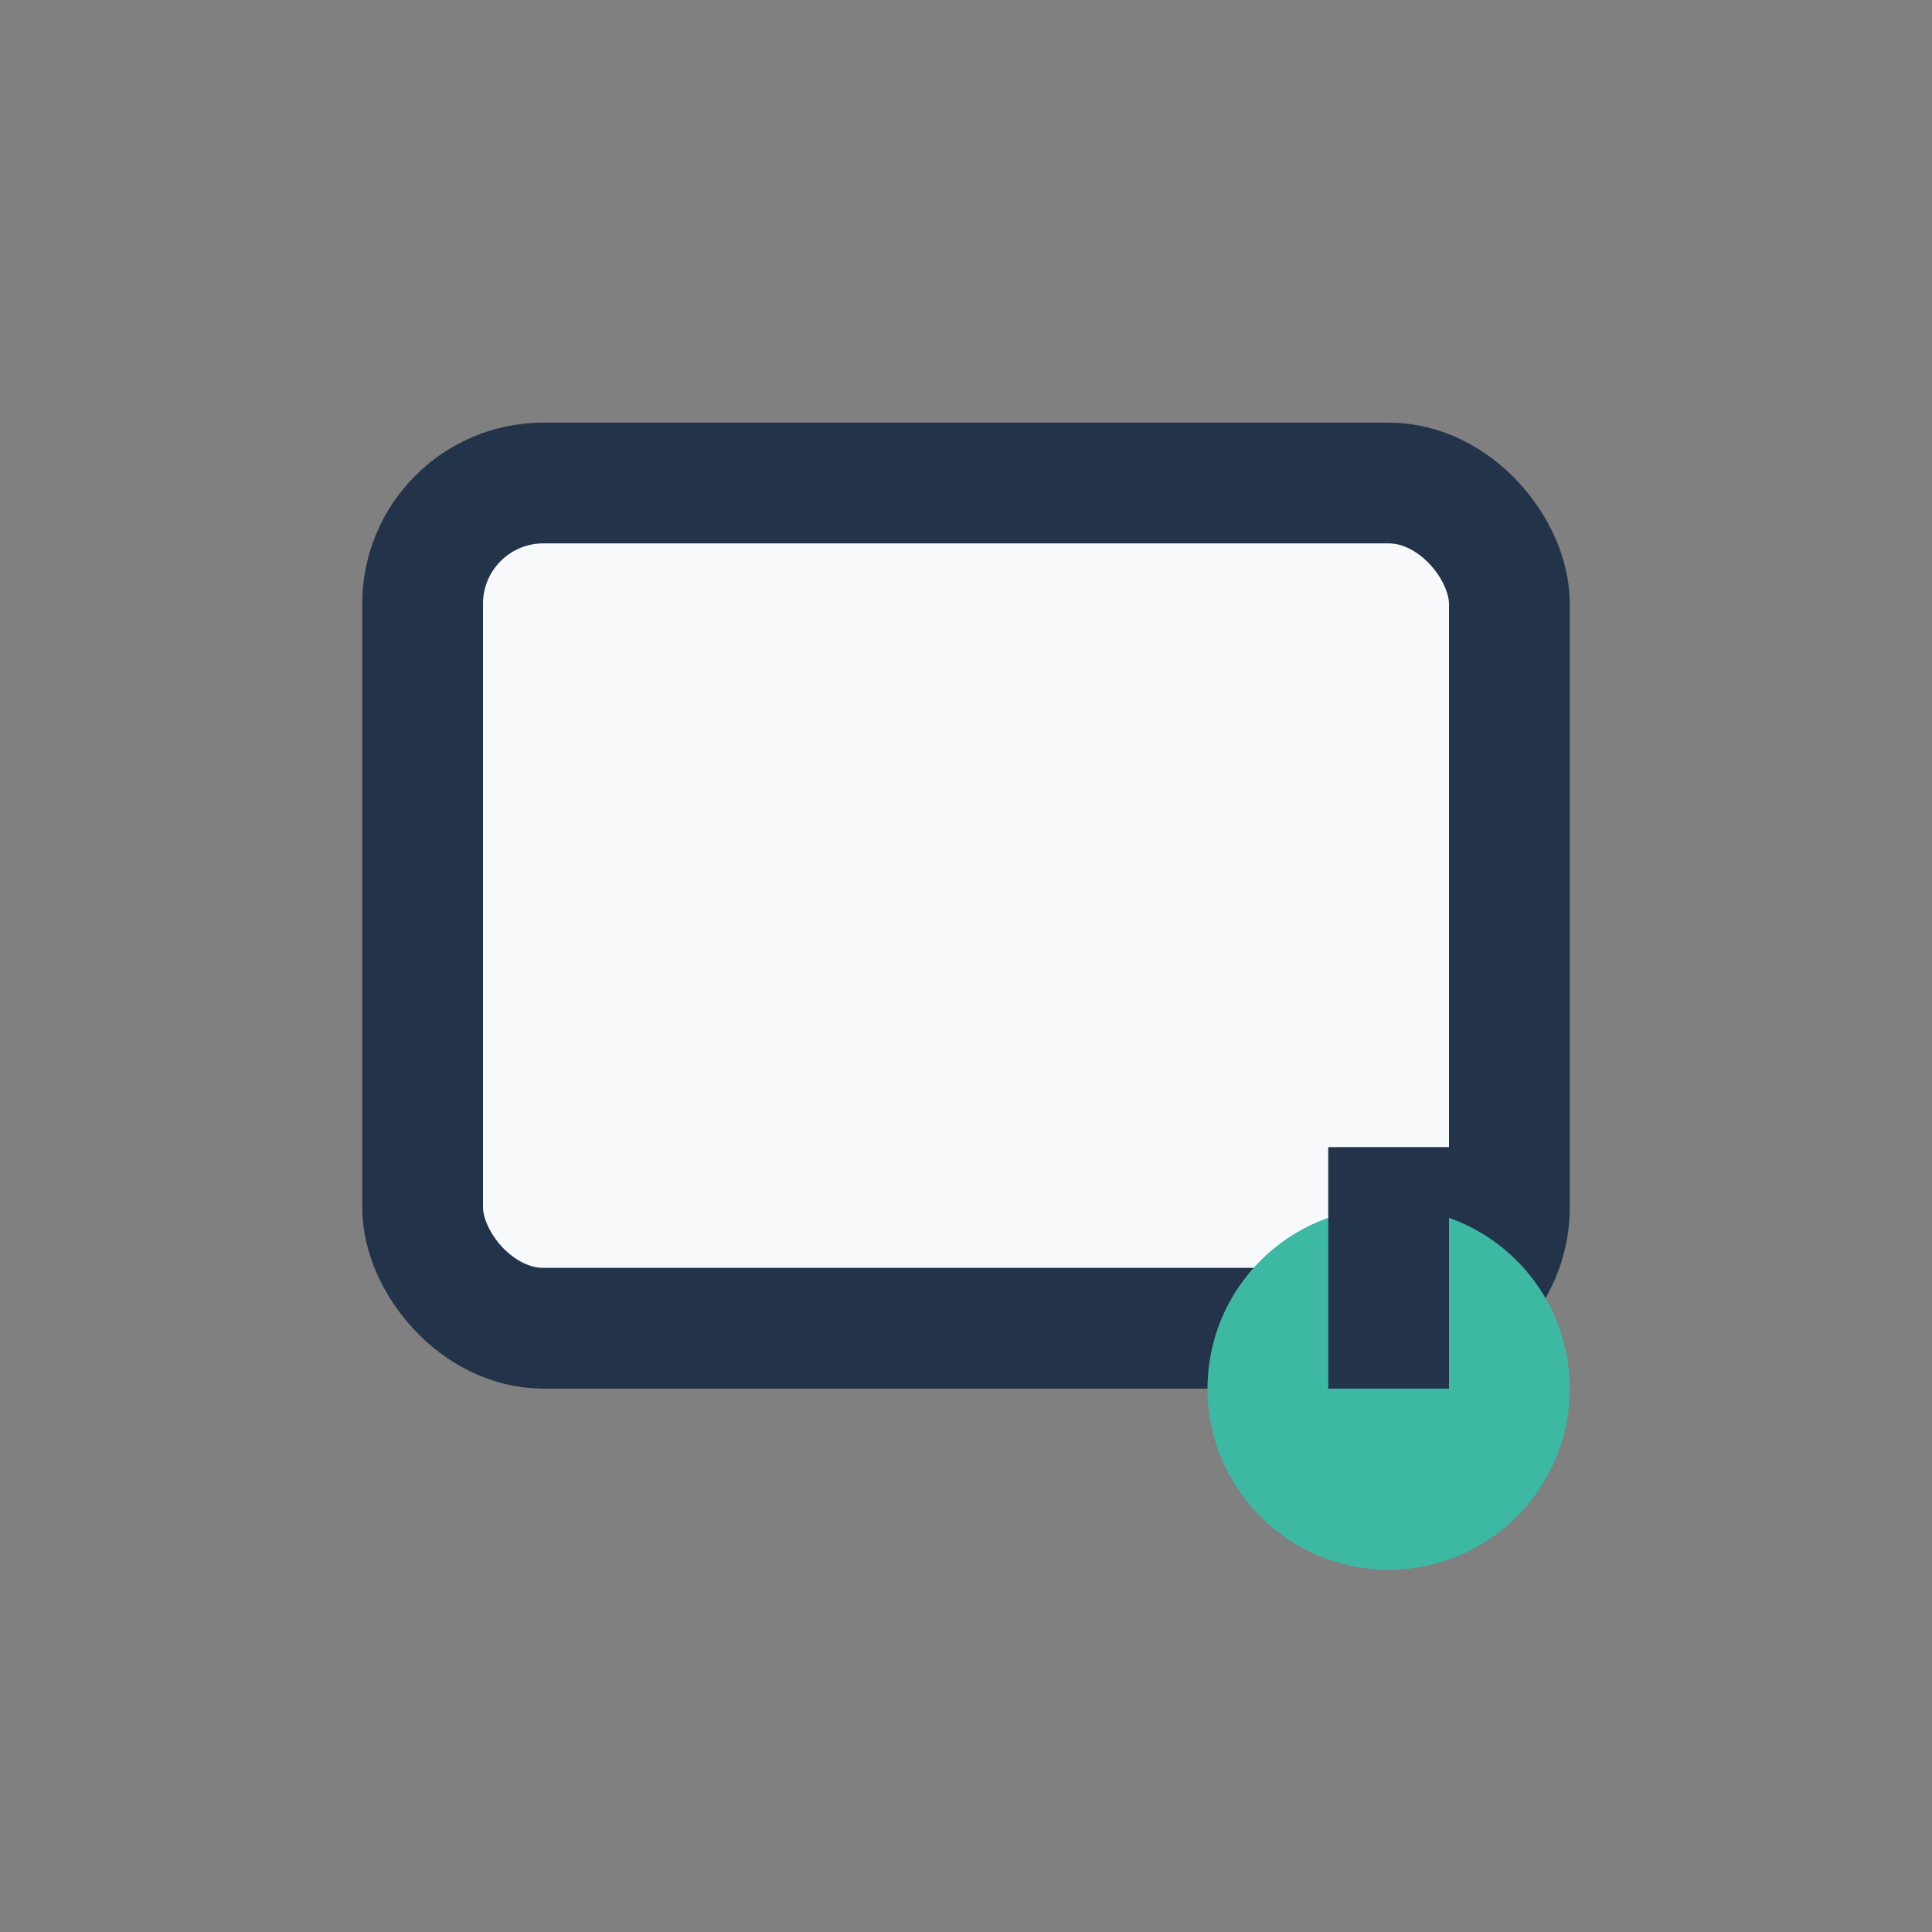
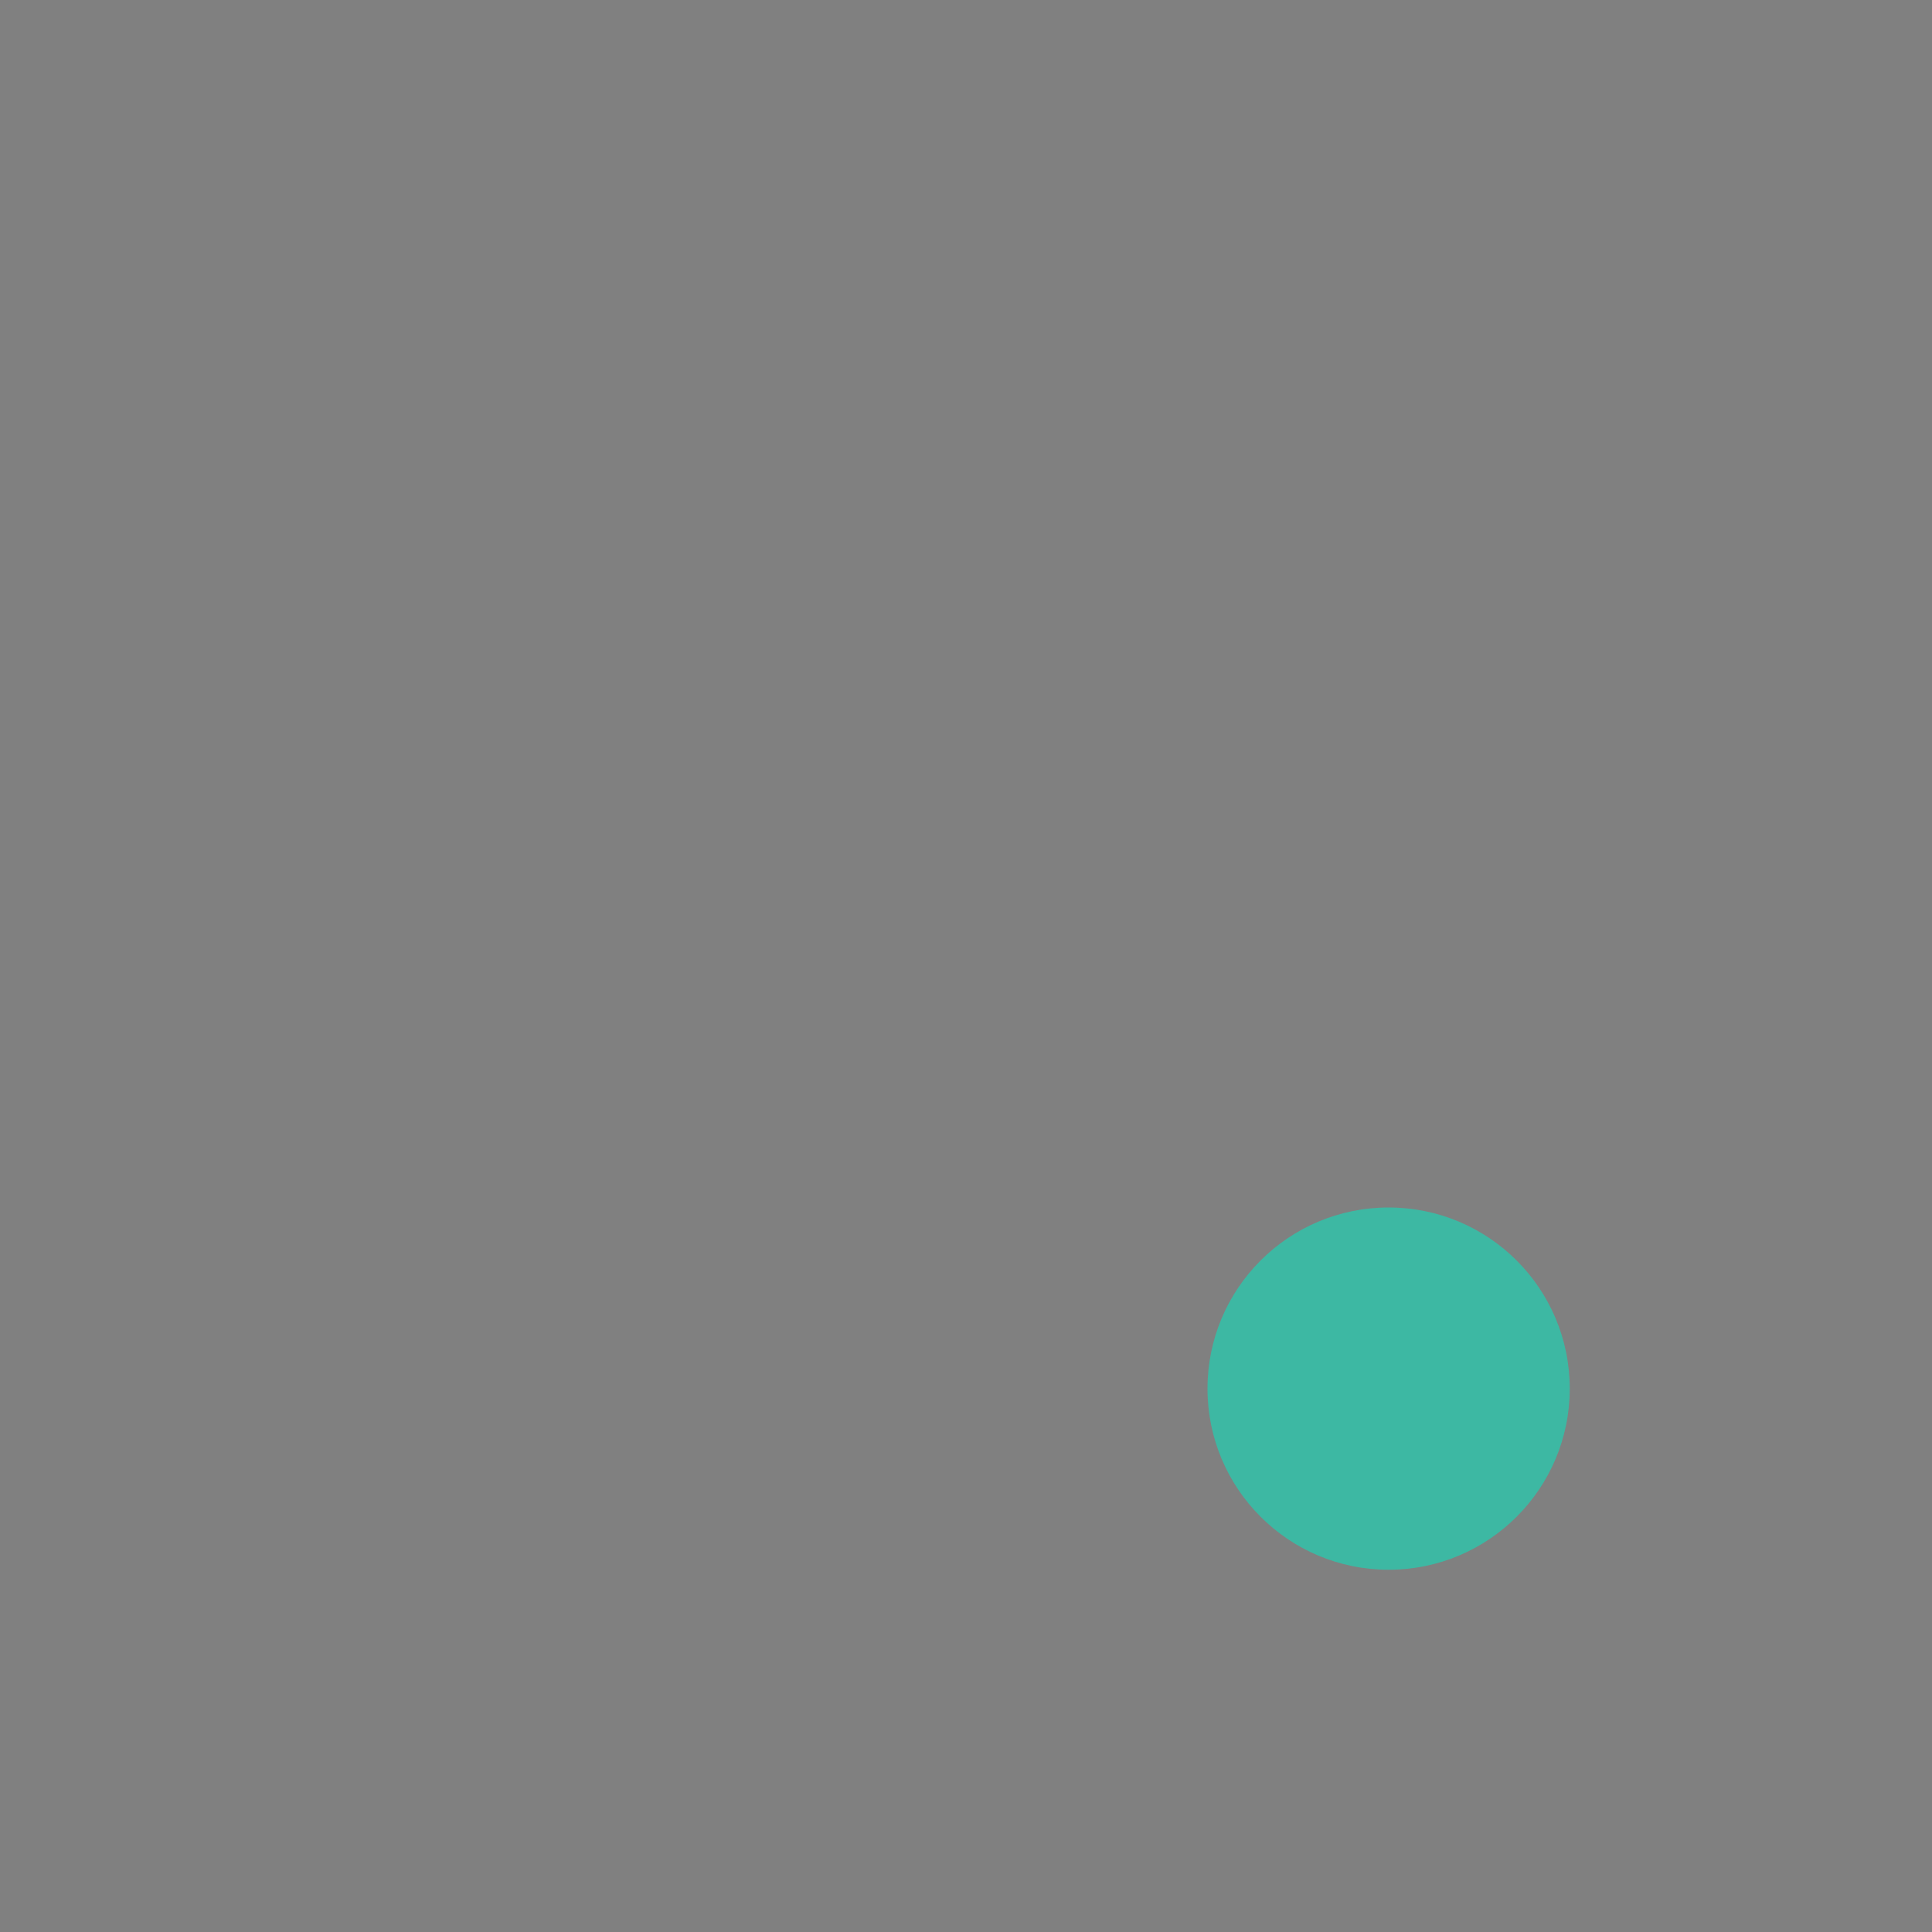
<svg xmlns="http://www.w3.org/2000/svg" width="32" height="32" viewBox="0 0 32 32">
  <rect x="0" y="0" width="32" height="32" fill="#808080" stroke="none" />
-   <rect x="7" y="8" width="18" height="14" rx="2" fill="#F7F9FB" stroke="#22334A" stroke-width="2" />
  <circle cx="23" cy="23" r="3" fill="#3DB8A3" />
-   <path d="M23 19v4" stroke="#22334A" stroke-width="2" />
</svg>